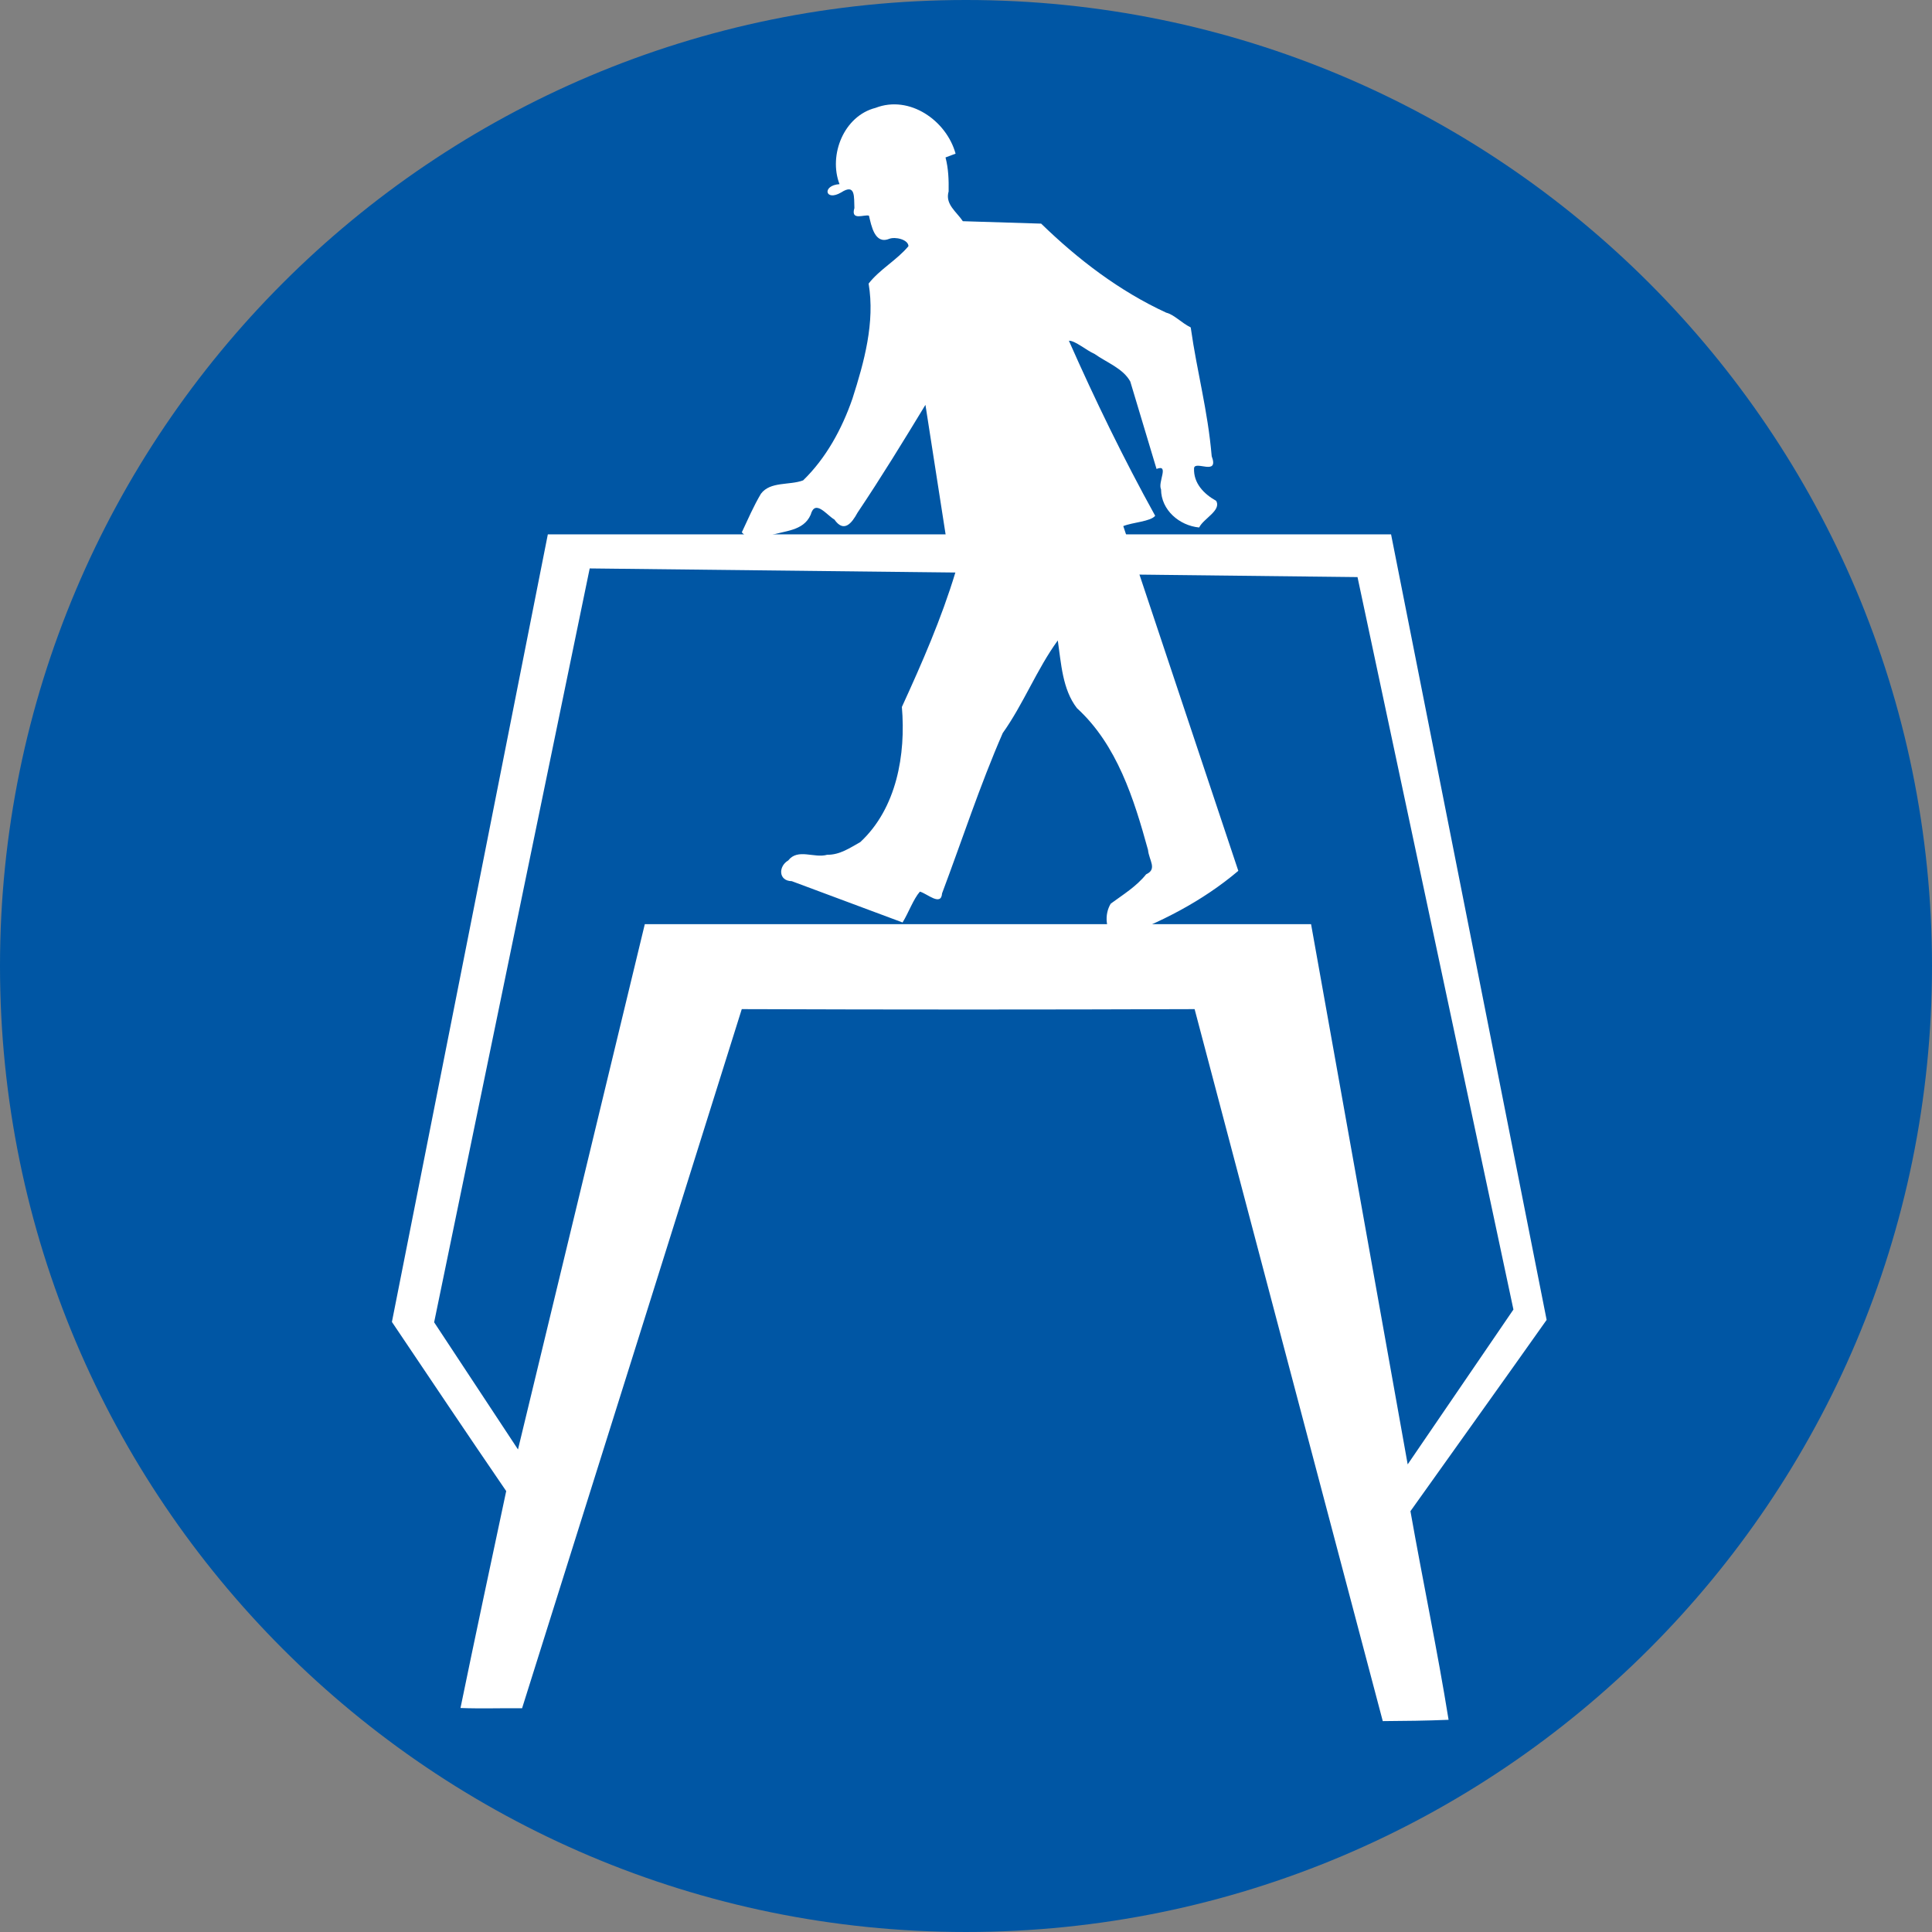
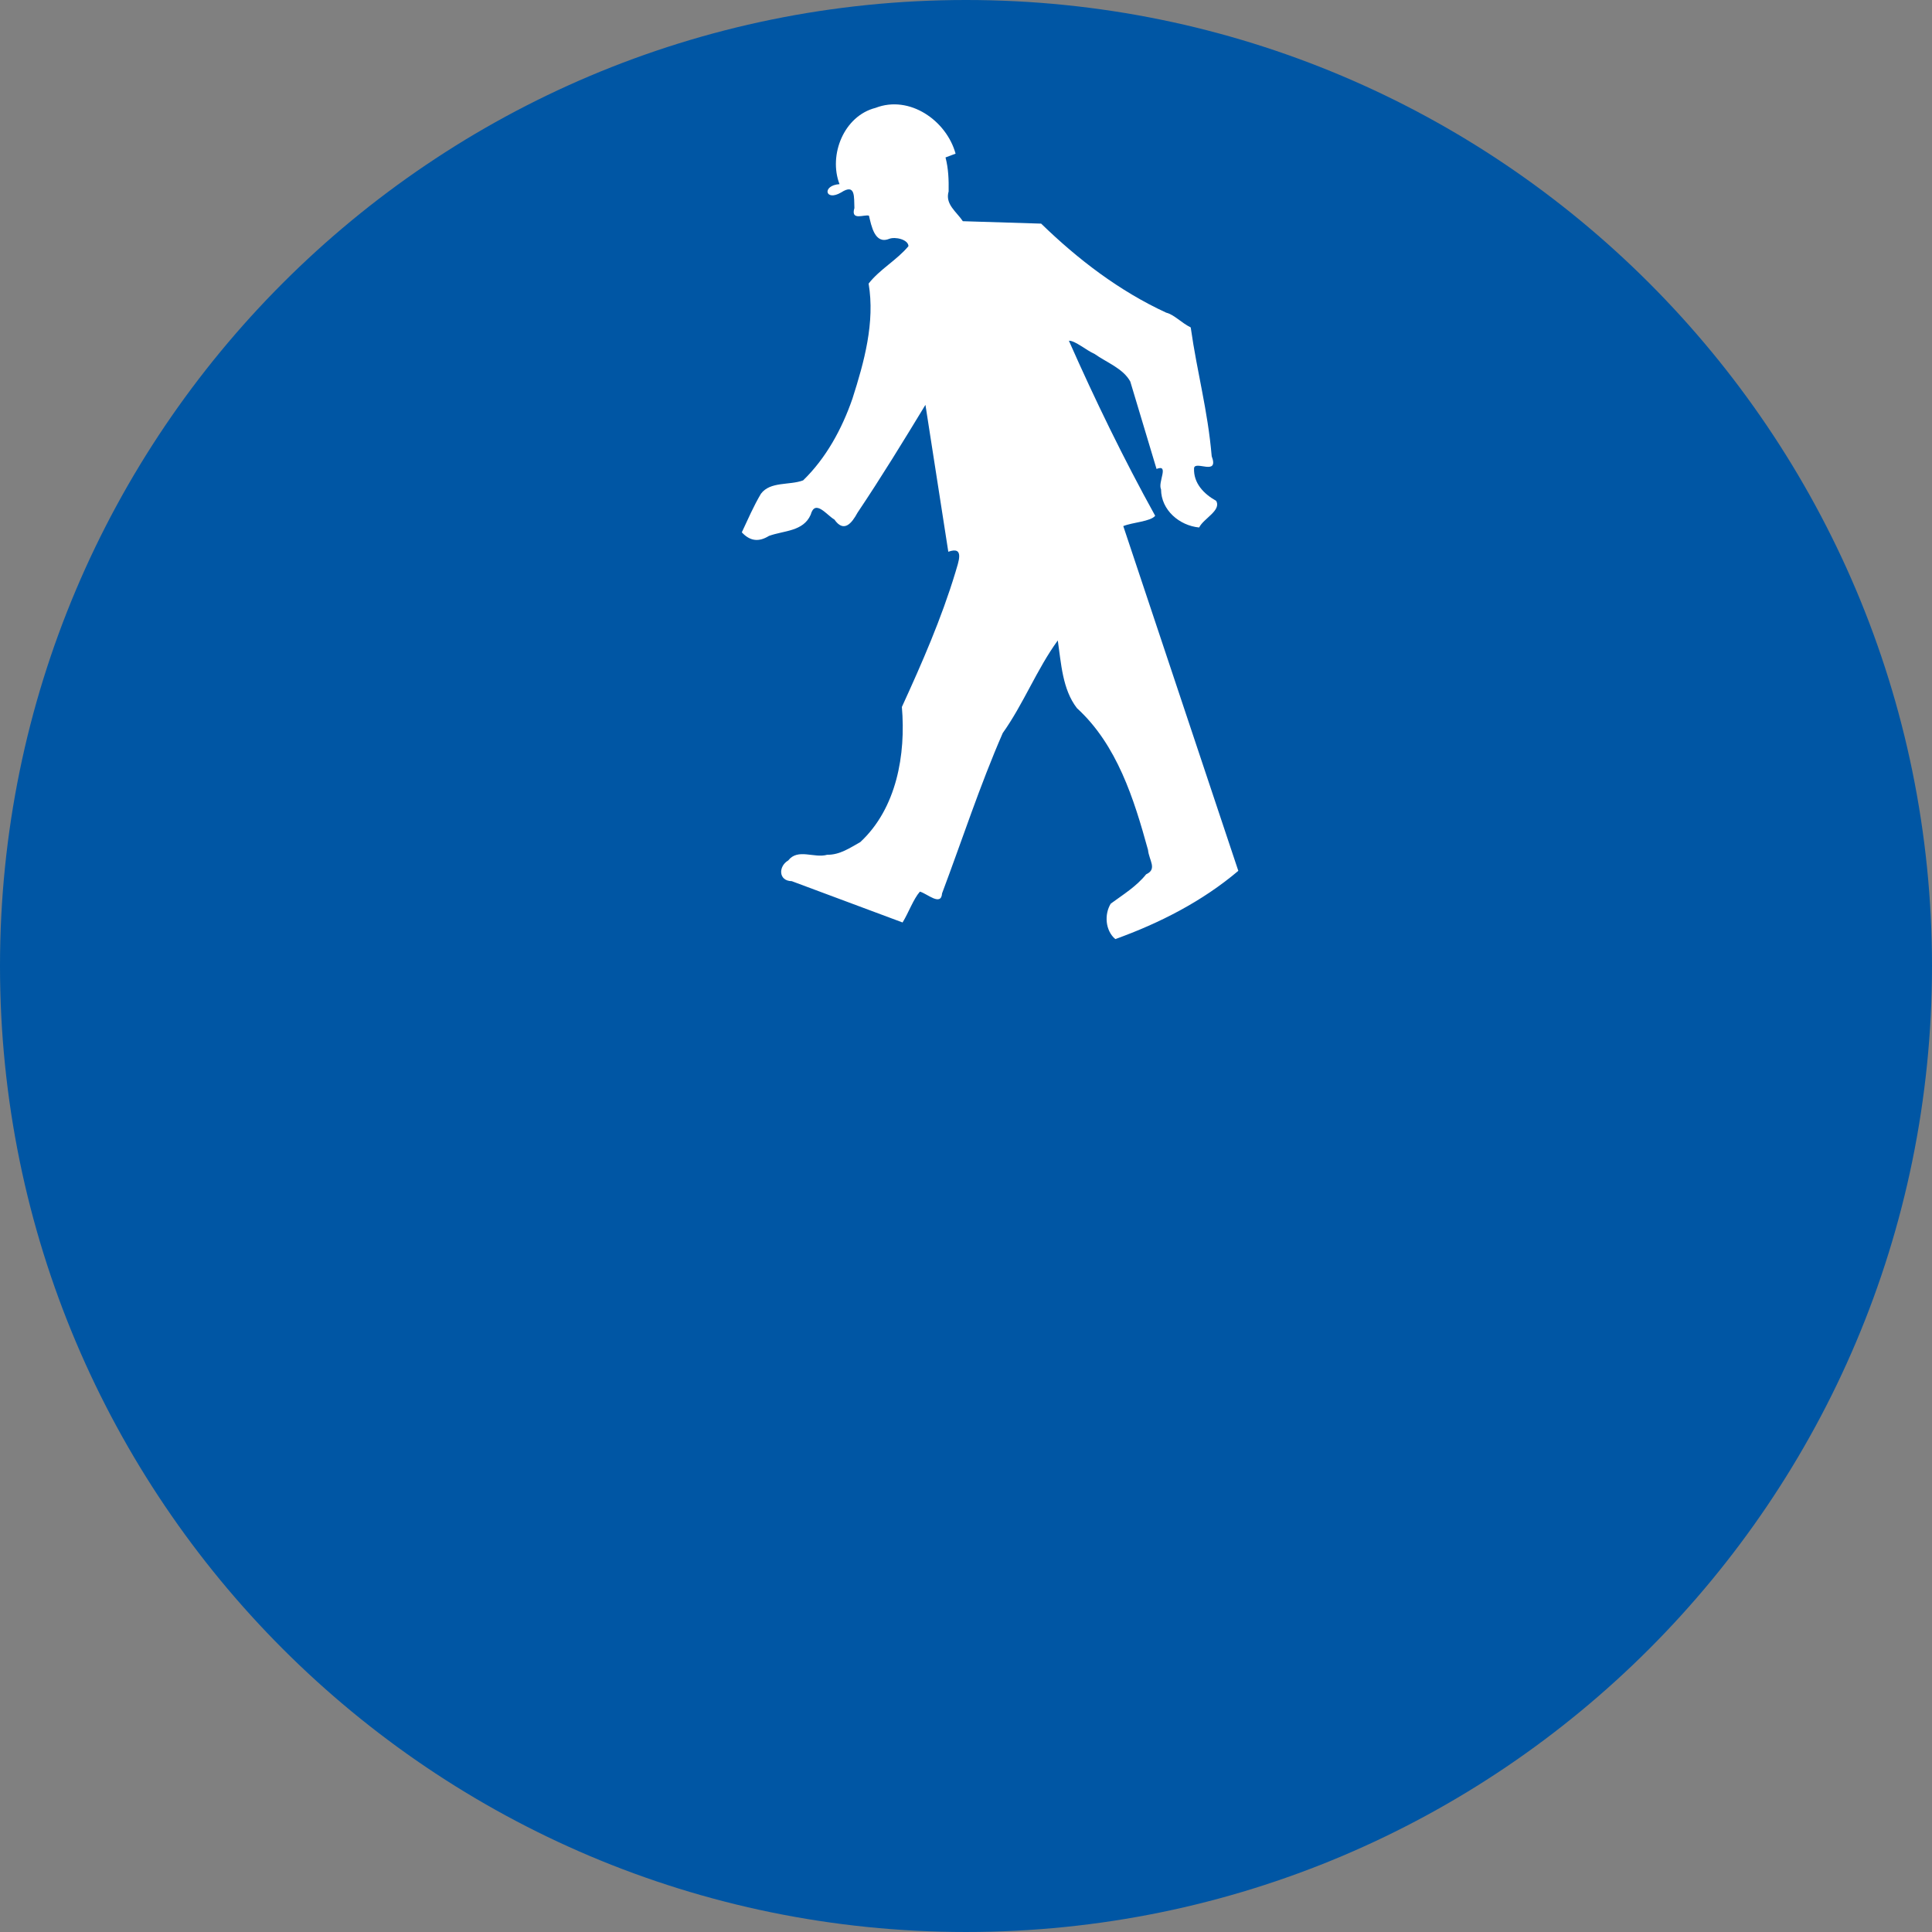
<svg xmlns="http://www.w3.org/2000/svg" xmlns:ns1="http://www.inkscape.org/namespaces/inkscape" xmlns:ns2="http://sodipodi.sourceforge.net/DTD/sodipodi-0.dtd" version="1.1" x="0px" y="0px" viewBox="0 0 283.465 283.465" style="enable-background:new 0 0 283.465 283.465;" xml:space="preserve">
  <rect x="0" y="0" width="283.465" height="283.465" fill="#808080" stroke="none" />
  <g id="cut" ns1:version="0.48.1 " ns2:docname="gebod - oversteek.svg" style="display:none;">
    <title id="title3138">Oversteek via brug</title>
    <ns2:namedview bordercolor="#666666" borderopacity="1.0" fit-margin-bottom="0" fit-margin-left="0" fit-margin-right="0" fit-margin-top="0" id="base" ns1:current-layer="layer1" ns1:cx="383.81085" ns1:cy="327.69175" ns1:document-units="px" ns1:pageopacity="0.0" ns1:pageshadow="2" ns1:window-height="1000" ns1:window-maximized="1" ns1:window-width="1280" ns1:window-x="-4" ns1:window-y="1" ns1:zoom="0.87251928" pagecolor="#ffffff" showgrid="false">
		</ns2:namedview>
    <g id="layer1_1_" transform="translate(-4.285,-179.299)" ns1:groupmode="layer" ns1:label="Laag 1" style="display:inline;">
      <g id="g4054_1_">
        <g id="g3887_1_">
          <path style="fill:#0056A4;" d="M146.017,471.268c-82.84,0-150.236-67.396-150.236-150.236s67.396-150.236,150.236-150.236      s150.236,67.396,150.236,150.236S228.858,471.268,146.017,471.268z" />
          <path id="path11539-4-19_1_" ns2:cx="-597.4325" ns2:cy="216.19766" ns2:rx="304.983" ns2:ry="304.983" ns2:type="arc" style="fill:none;stroke:#E5087E;stroke-miterlimit:10;" d="      M287.75,321.031c0,78.277-63.456,141.732-141.732,141.732S4.285,399.308,4.285,321.031s63.456-141.732,141.732-141.732      S287.75,242.755,287.75,321.031z" />
        </g>
      </g>
    </g>
  </g>
  <g id="svg9303" ns1:version="0.48.1 " ns2:docname="gebod - oversteek.svg">
    <title id="title3138">Oversteek via brug</title>
    <ns2:namedview bordercolor="#666666" borderopacity="1.0" fit-margin-bottom="0" fit-margin-left="0" fit-margin-right="0" fit-margin-top="0" id="base" ns1:current-layer="layer1" ns1:cx="383.81085" ns1:cy="327.69175" ns1:document-units="px" ns1:pageopacity="0.0" ns1:pageshadow="2" ns1:window-height="1000" ns1:window-maximized="1" ns1:window-width="1280" ns1:window-x="-4" ns1:window-y="1" ns1:zoom="0.87251928" pagecolor="#ffffff" showgrid="false">
		</ns2:namedview>
    <g id="layer1" transform="translate(-4.285,-179.299)" ns1:groupmode="layer" ns1:label="Laag 1">
      <g id="g4054">
        <g id="g3887">
          <path id="path11539-4-19" ns2:cx="-597.4325" ns2:cy="216.19766" ns2:rx="304.983" ns2:ry="304.983" ns2:type="arc" style="fill:#0056A4;" d="      M287.75,321.031c0,78.277-63.456,141.732-141.732,141.732S4.285,399.308,4.285,321.031s63.456-141.732,141.732-141.732      S287.75,242.755,287.75,321.031z" />
        </g>
      </g>
      <g id="g3361" transform="matrix(1.317,0,0,1.317,-1274.644,591.744)">
-         <path id="_x38_" ns1:connector-curvature="0" style="fill:#FFFFFF;" d="M1032.124-253.637     c-5.79,29.245-11.581,58.491-17.37,87.737c4.229,6.287,8.452,12.593,12.733,18.845c-1.711,8.05-3.436,16.105-5.093,24.166     c2.286,0.087,4.573,0.004,6.862,0.027c8.175-25.958,16.324-51.92,24.474-77.885c16.816,0.06,33.634,0.061,50.449,0     c6.986,26.438,13.961,52.886,20.962,79.319c2.445-0.016,4.89-0.043,7.332-0.147c-1.218-7.59-2.884-15.521-4.249-23.241     c5.051-7.104,10.142-14.191,15.172-21.311c-5.777-29.168-11.553-58.341-17.33-87.509H1032.124z M1036.789-249.844l85.538,0.965     c5.79,27.2,11.581,54.398,17.37,81.598c-3.924,5.751-7.857,11.498-11.781,17.25c-3.584-20.058-7.173-40.123-10.763-60.18h-74.226     c-4.709,19.506-9.418,39.012-14.127,58.518c-3.114-4.722-6.228-9.445-9.342-14.167     C1025.235-193.857,1031.011-221.846,1036.789-249.844z" />
        <path id="_x31_0" ns1:connector-curvature="0" ns2:nodetypes="cccccccccccccccccccccccccccccccccccccccccccccccccccccc" style="fill:#FFFFFF;" d="     M1077.55-296.052c-1.013-3.686-5.132-6.572-8.92-5.099c-3.521,0.893-5.258,5.244-4.011,8.496     c-1.984,0.132-1.617,1.976,0.18,0.927c1.641-1.063,1.42,0.543,1.479,1.736c-0.439,1.468,1.092,0.686,1.621,0.849     c0.27,1.112,0.636,3.223,2.239,2.586c0.699-0.275,2.147,0.075,2.162,0.811c-1.301,1.566-3.188,2.564-4.439,4.169     c0.725,4.32-0.491,8.723-1.802,12.82c-1.162,3.364-2.945,6.637-5.494,9.104c-1.514,0.571-3.66,0.093-4.7,1.49     c-0.817,1.378-1.452,2.853-2.132,4.299c0.925,0.994,1.898,1.097,3.024,0.399c1.647-0.605,3.824-0.475,4.65-2.361     c0.492-1.784,1.774,0.036,2.642,0.538c1.053,1.506,1.93,0.426,2.572-0.76c2.639-3.931,5.113-7.975,7.57-12.02     c0.849,5.455,1.698,10.911,2.547,16.366c1.877-0.671,1.099,1.21,0.793,2.293c-1.56,5.154-3.724,10.11-5.965,14.999     c0.454,5.302-0.582,11.291-4.632,15.054c-1.131,0.629-2.276,1.436-3.689,1.412c-1.449,0.42-3.258-0.751-4.34,0.634     c-1.107,0.645-1.111,2.284,0.396,2.308c4.114,1.534,8.228,3.068,12.342,4.601c0.67-1.087,1.187-2.577,1.93-3.435     c0.785,0.2,2.369,1.689,2.47,0.193c2.24-5.955,4.214-12.033,6.759-17.859c2.316-3.253,3.795-7.108,6.133-10.319     c0.379,2.551,0.509,5.444,2.136,7.546c4.468,4.084,6.358,10.126,7.917,15.797c0.102,1.138,1.067,2.132-0.21,2.711     c-1.086,1.359-2.587,2.273-3.941,3.268c-0.741,1.196-0.607,3.012,0.506,3.95c4.923-1.771,9.699-4.208,13.703-7.604     c-4.272-12.802-8.543-25.604-12.815-38.406c1.066-0.431,3.03-0.501,3.554-1.149c-3.508-6.34-6.685-12.877-9.614-19.501     c0.687-0.028,1.957,1.082,2.856,1.467c1.343,0.956,3.187,1.618,3.984,3.078c0.975,3.246,1.95,6.491,2.925,9.737     c1.458-0.573,0.117,1.476,0.502,2.277c0.014,2.311,2.047,4.037,4.246,4.246c0.48-1.001,2.512-1.899,1.891-2.972     c-1.361-0.759-2.538-1.958-2.459-3.638c0.104-0.897,2.818,0.923,1.965-1.333c-0.45-5.201-1.601-9.18-2.337-14.345     c-1.051-0.518-1.848-1.427-2.728-1.643c-5.213-2.402-9.834-5.933-13.934-9.92c-2.908-0.09-5.816-0.18-8.724-0.27     c-0.707-1.063-2-1.885-1.583-3.32c0.023-1.267-0.022-2.552-0.347-3.783C1076.804-295.769,1077.177-295.91,1077.55-296.052     L1077.55-296.052z" />
      </g>
    </g>
  </g>
</svg>